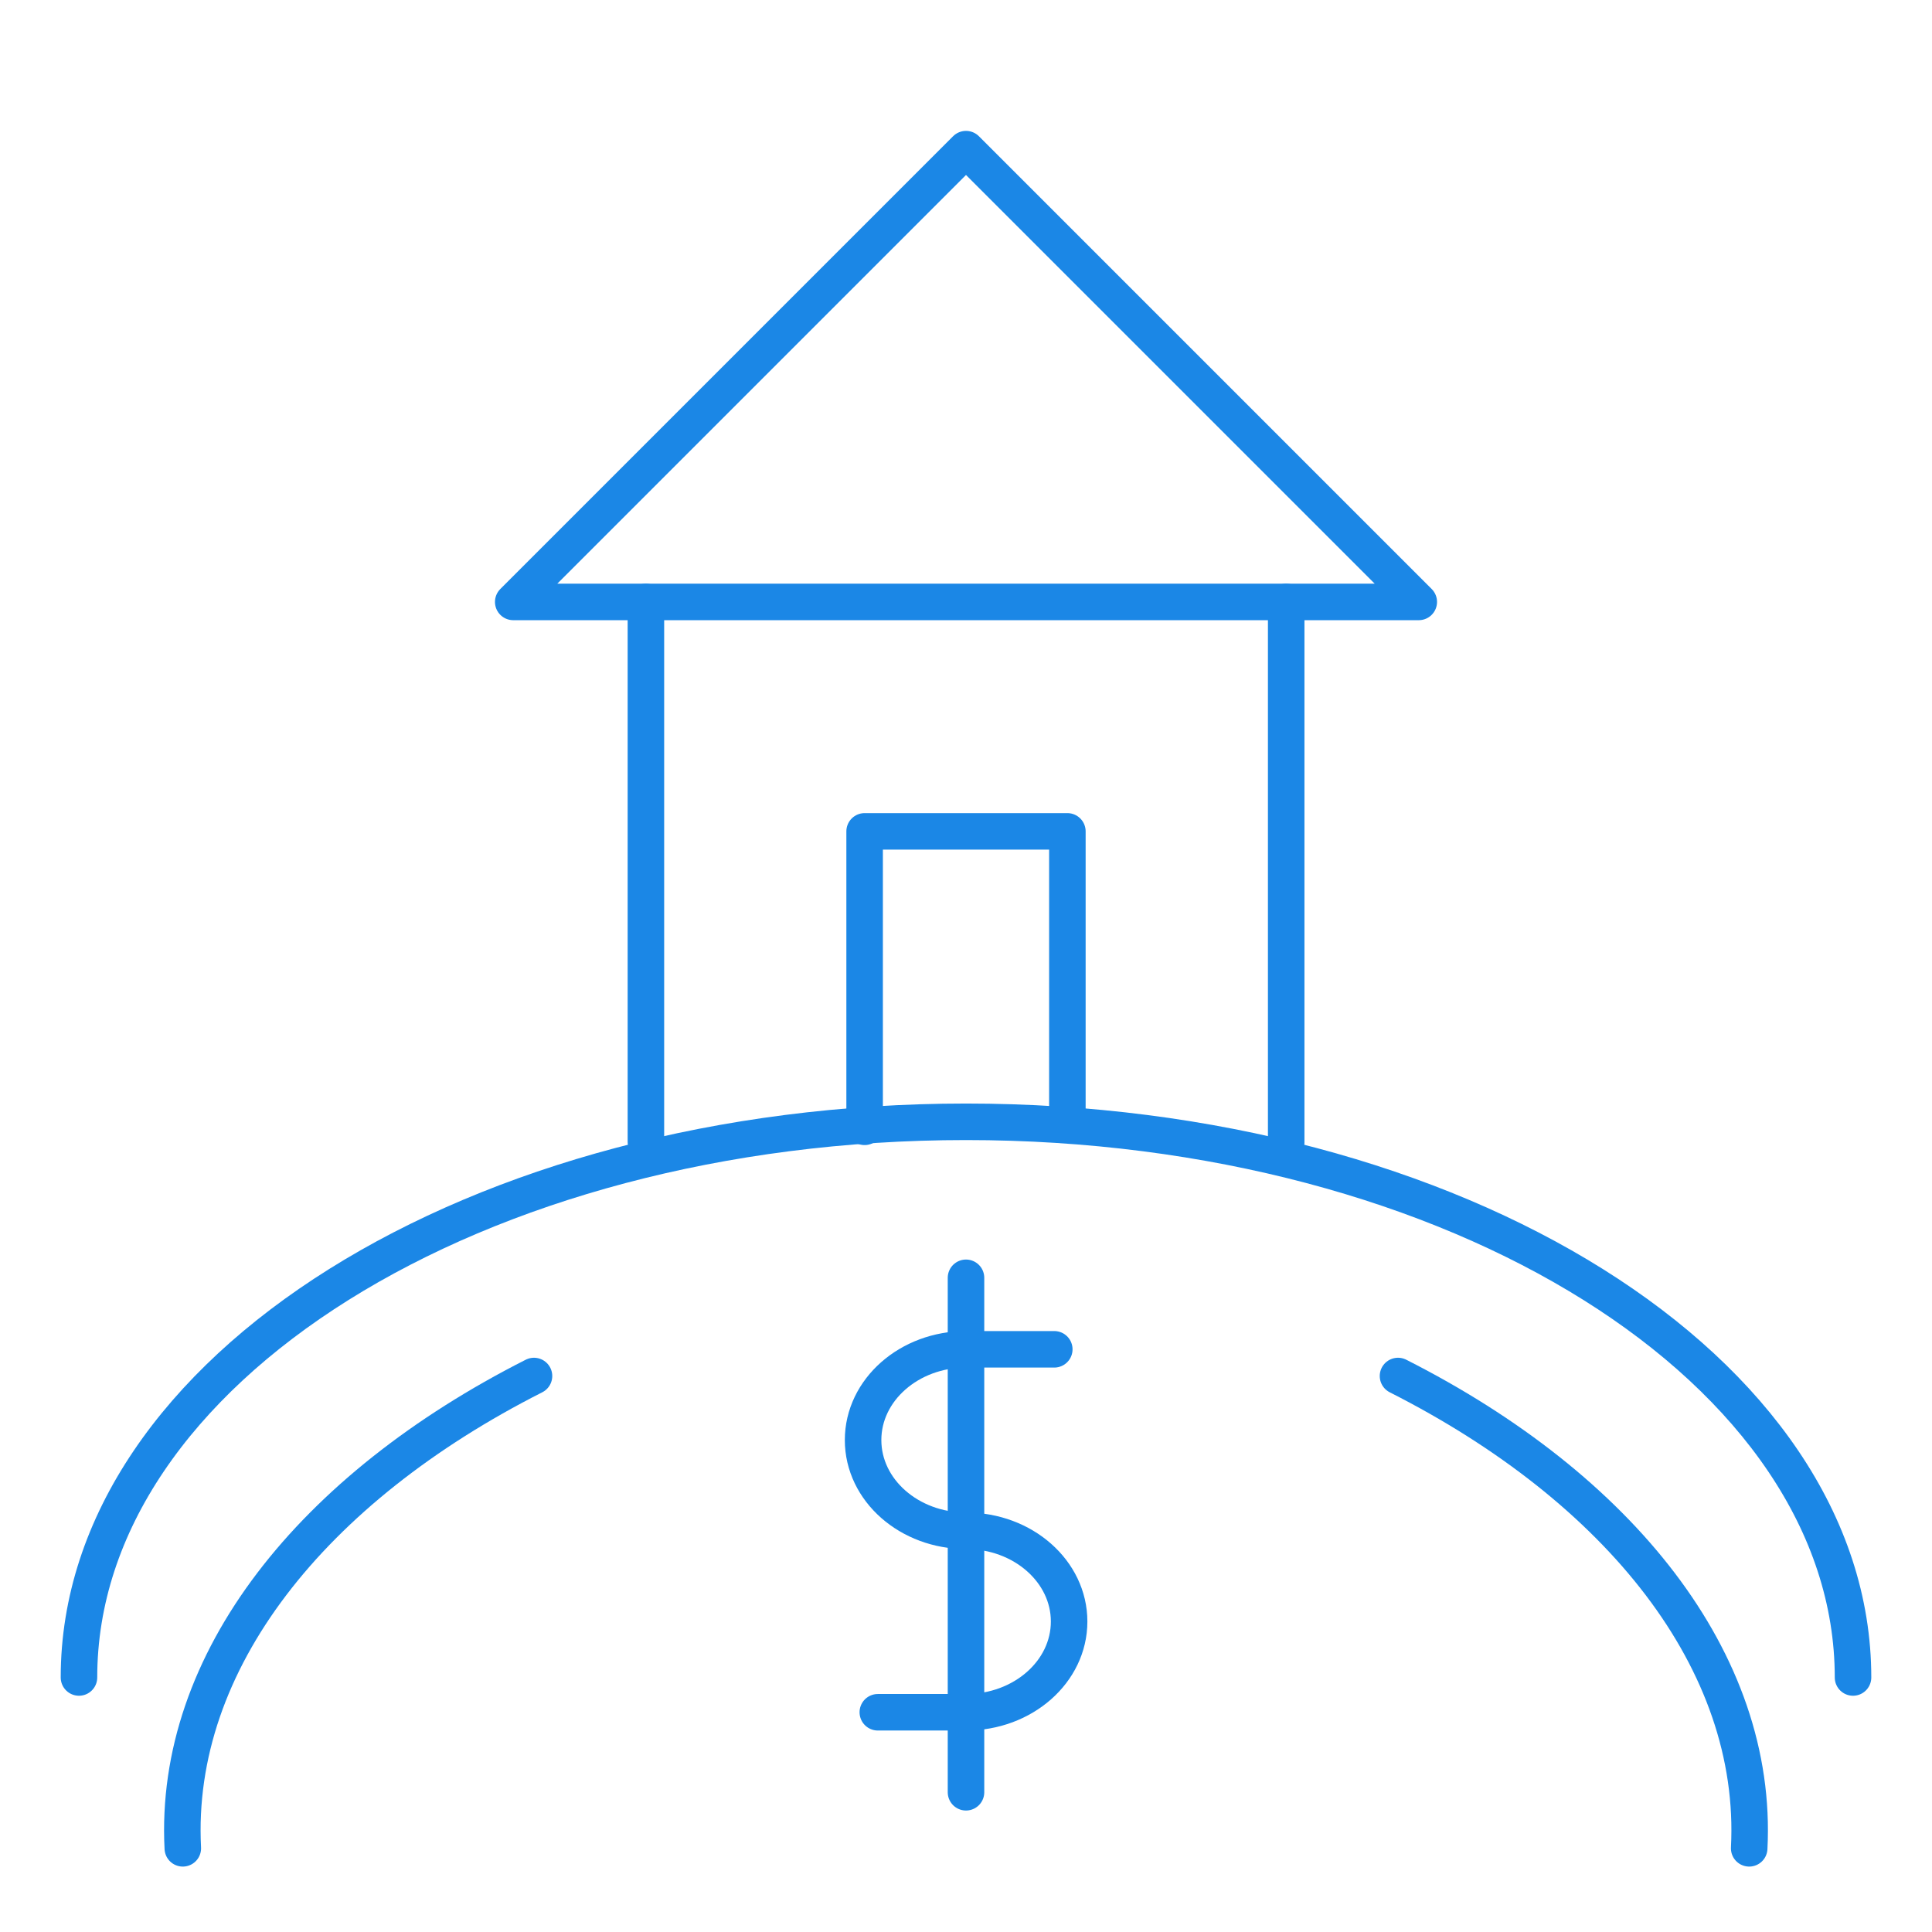
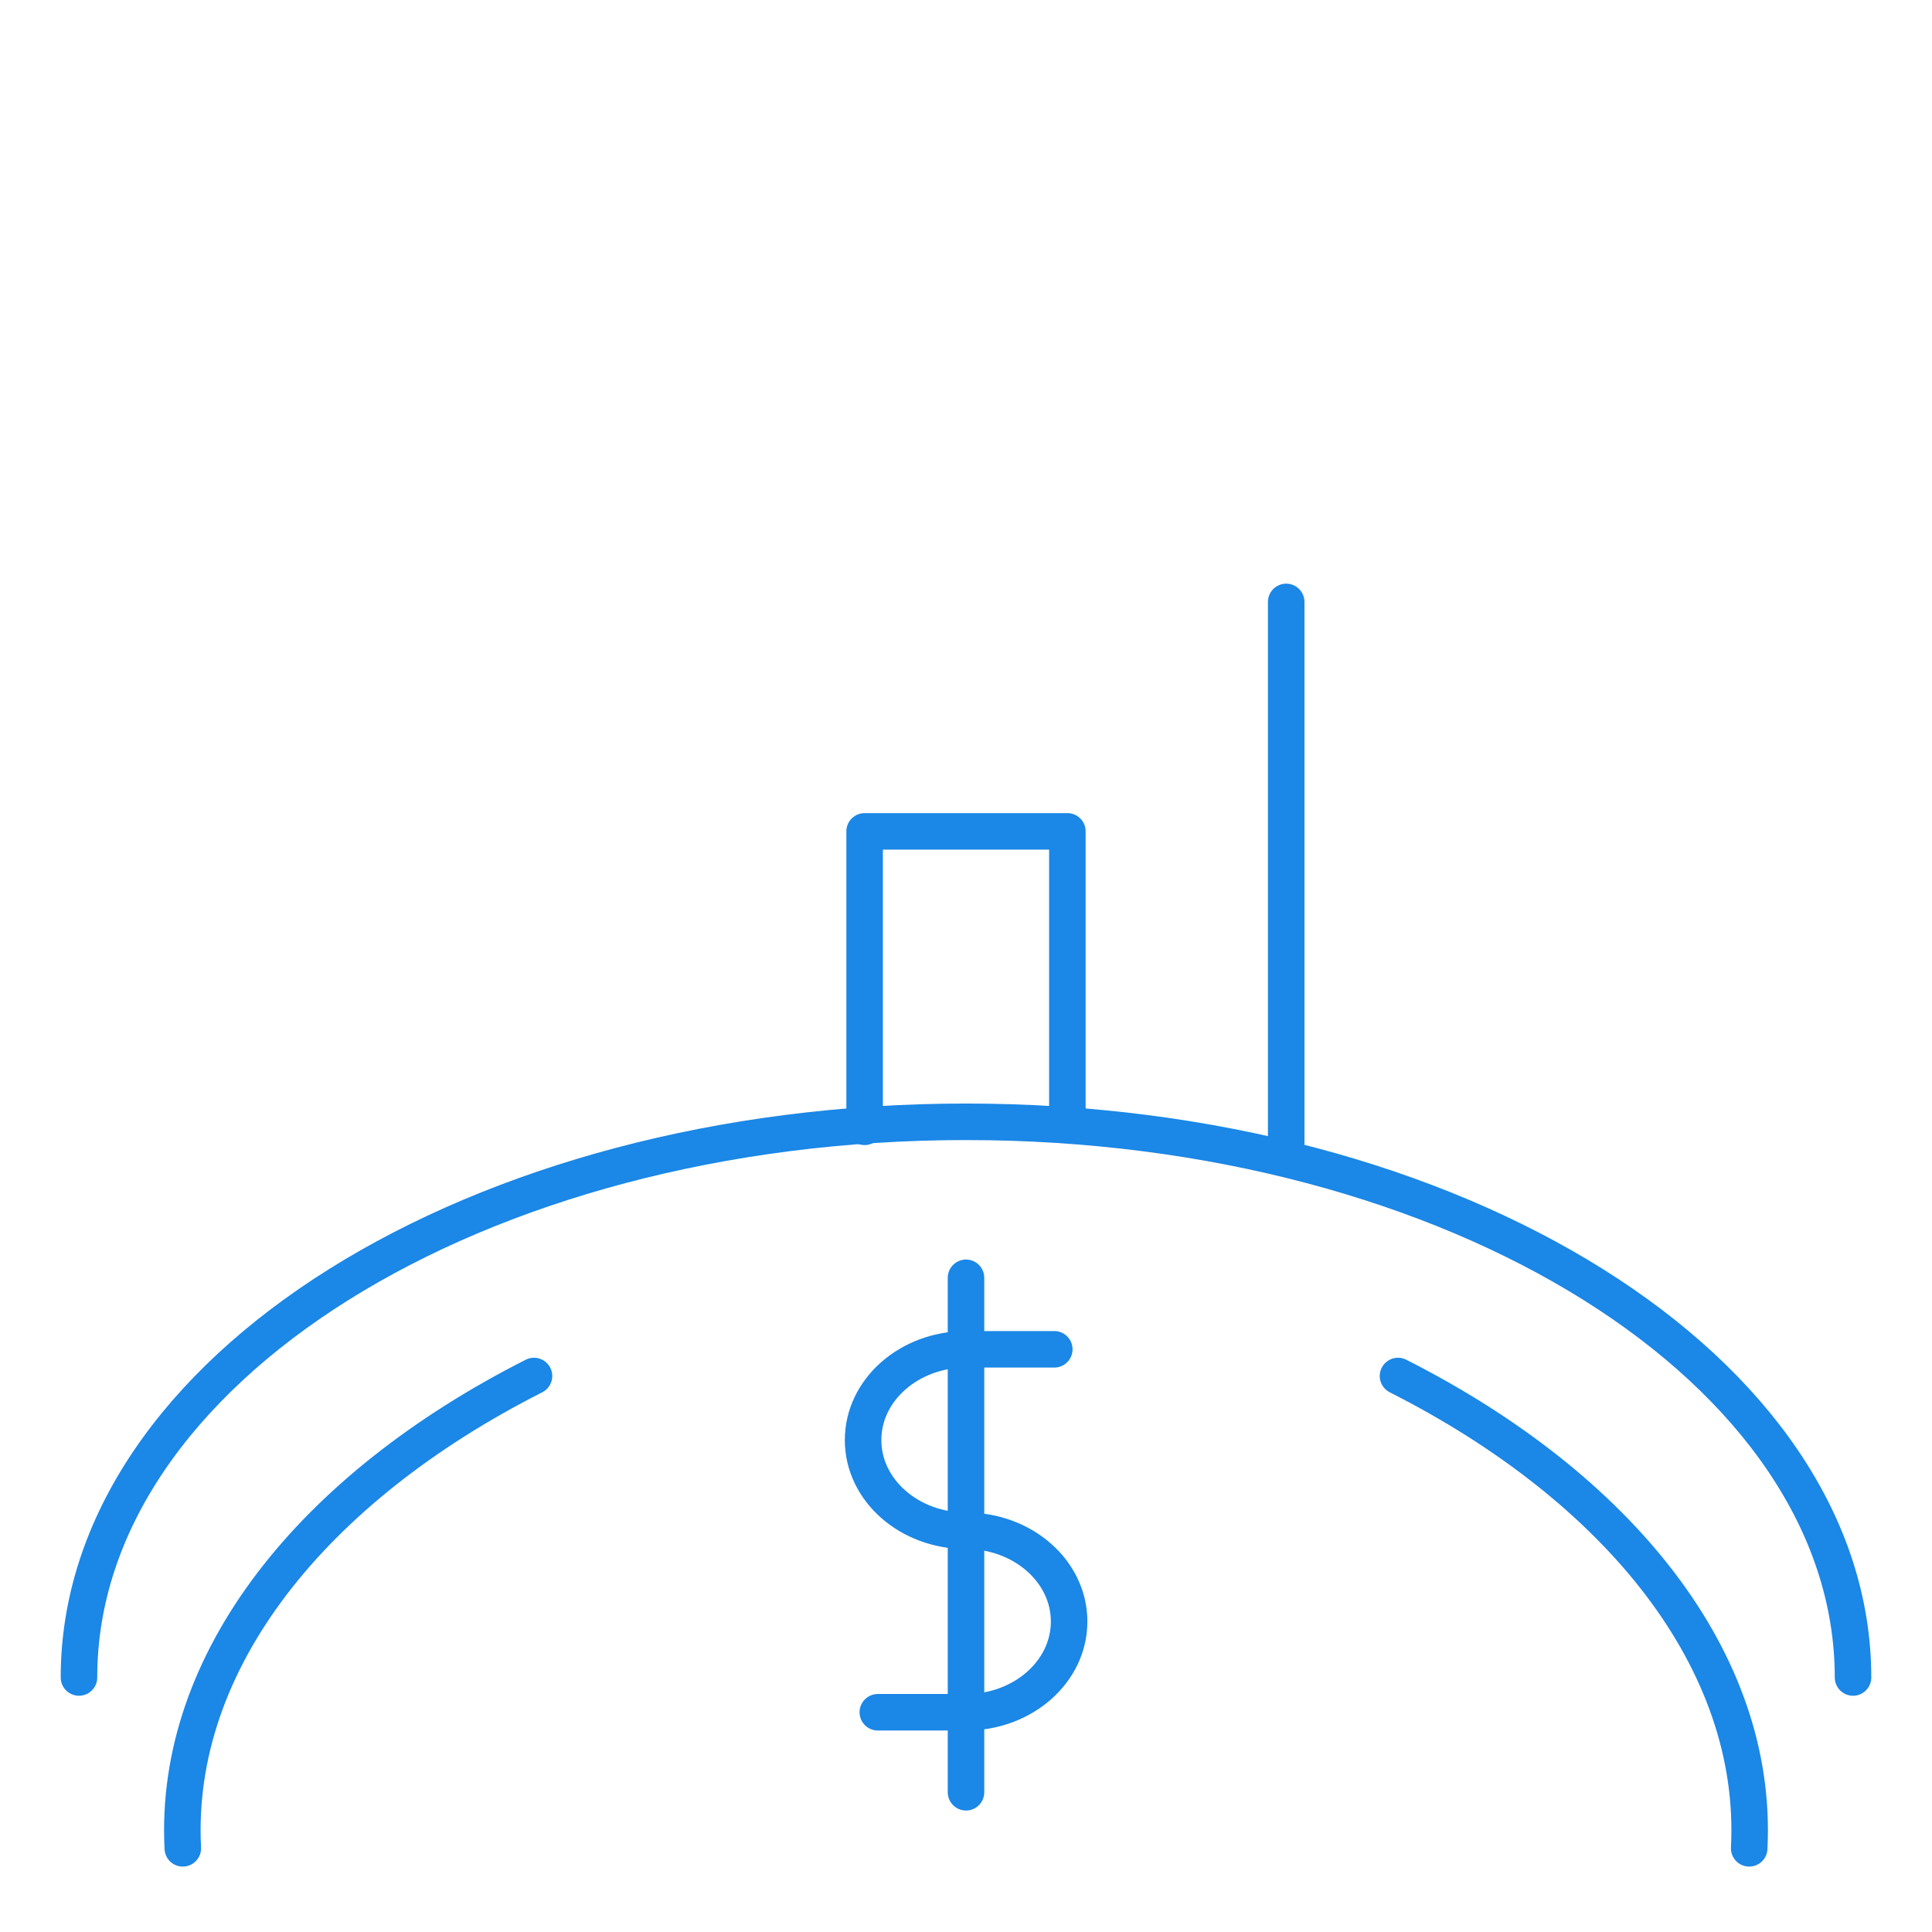
<svg xmlns="http://www.w3.org/2000/svg" xml:space="preserve" width="21.167mm" height="21.167mm" version="1.1" style="shape-rendering:geometricPrecision; text-rendering:geometricPrecision; image-rendering:optimizeQuality; fill-rule:evenodd; clip-rule:evenodd" viewBox="0 0 188.86 188.86">
  <defs>
    <style type="text/css">
   
    .str0 {stroke:#1B87E6;stroke-width:3.57;stroke-linecap:round;stroke-linejoin:round;stroke-miterlimit:22.926}
    .fil0 {fill:none}
   
  </style>
  </defs>
  <g id="Layer_x0020_1">
    <rect class="fil0" x="0" y="0" width="188.86" height="188.86" />
    <g id="_105553705600544">
-       <path class="fil0 str0" d="M125.73 58.84l0 52.86m-62.59 -0.09l0 -52.77" />
+       <path class="fil0 str0" d="M125.73 58.84l0 52.86l0 -52.77" />
      <polyline class="fil0 str0" points="84.52,110.15 84.52,81.27 104.34,81.27 104.34,109.86 " />
-       <polygon class="fil0 str0" points="50.17,58.84 94.43,14.58 138.69,58.84 " />
    </g>
    <g id="_105553705599488">
      <path class="fil0 str0" d="M103.06 131.9l-8.62 0c-5.56,0 -10.07,3.97 -10.07,8.87 0,4.9 4.51,8.87 10.07,8.87 5.56,0 10.07,3.97 10.07,8.87 0,4.9 -4.51,8.87 -10.07,8.87l-8.63 0" />
      <line class="fil0 str0" x1="94.43" y1="124.91" x2="94.43" y2="175.2" />
    </g>
    <path class="fil0 str0" d="M7.72 163.98c0,-30 38.82,-54.32 86.71,-54.32 47.89,0 86.71,24.32 86.71,54.32" />
    <g id="_105553705614272">
      <path class="fil0 str0" d="M136.66 134.51c21.64,10.96 35.27,27.88 34.33,46.17" />
      <path class="fil0 str0" d="M52.2 134.51c-21.64,10.96 -35.27,27.88 -34.33,46.17" />
    </g>
  </g>
</svg>